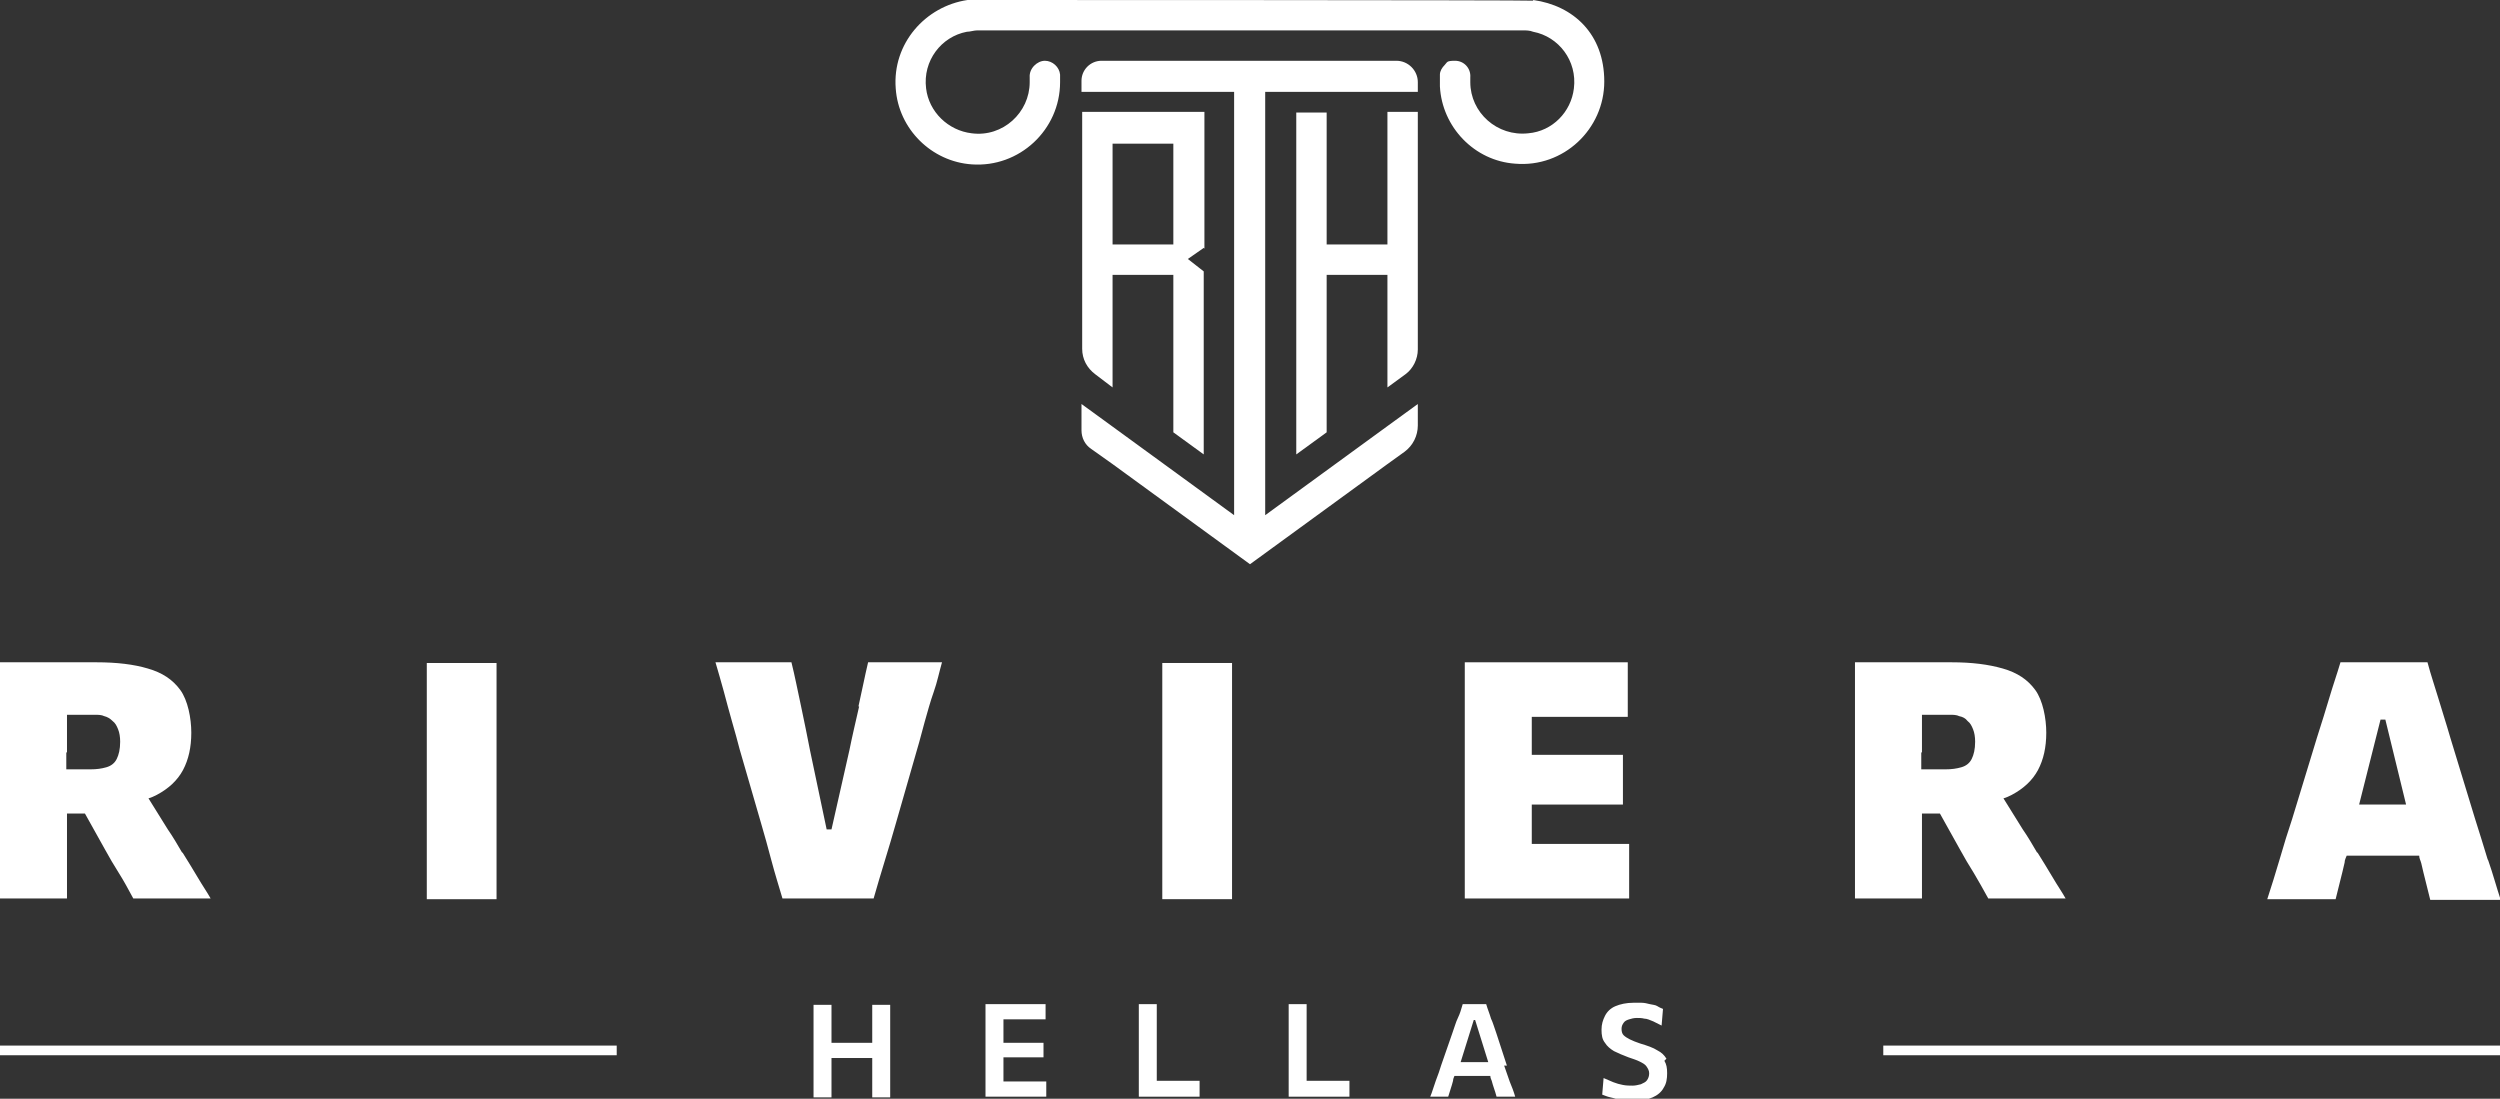
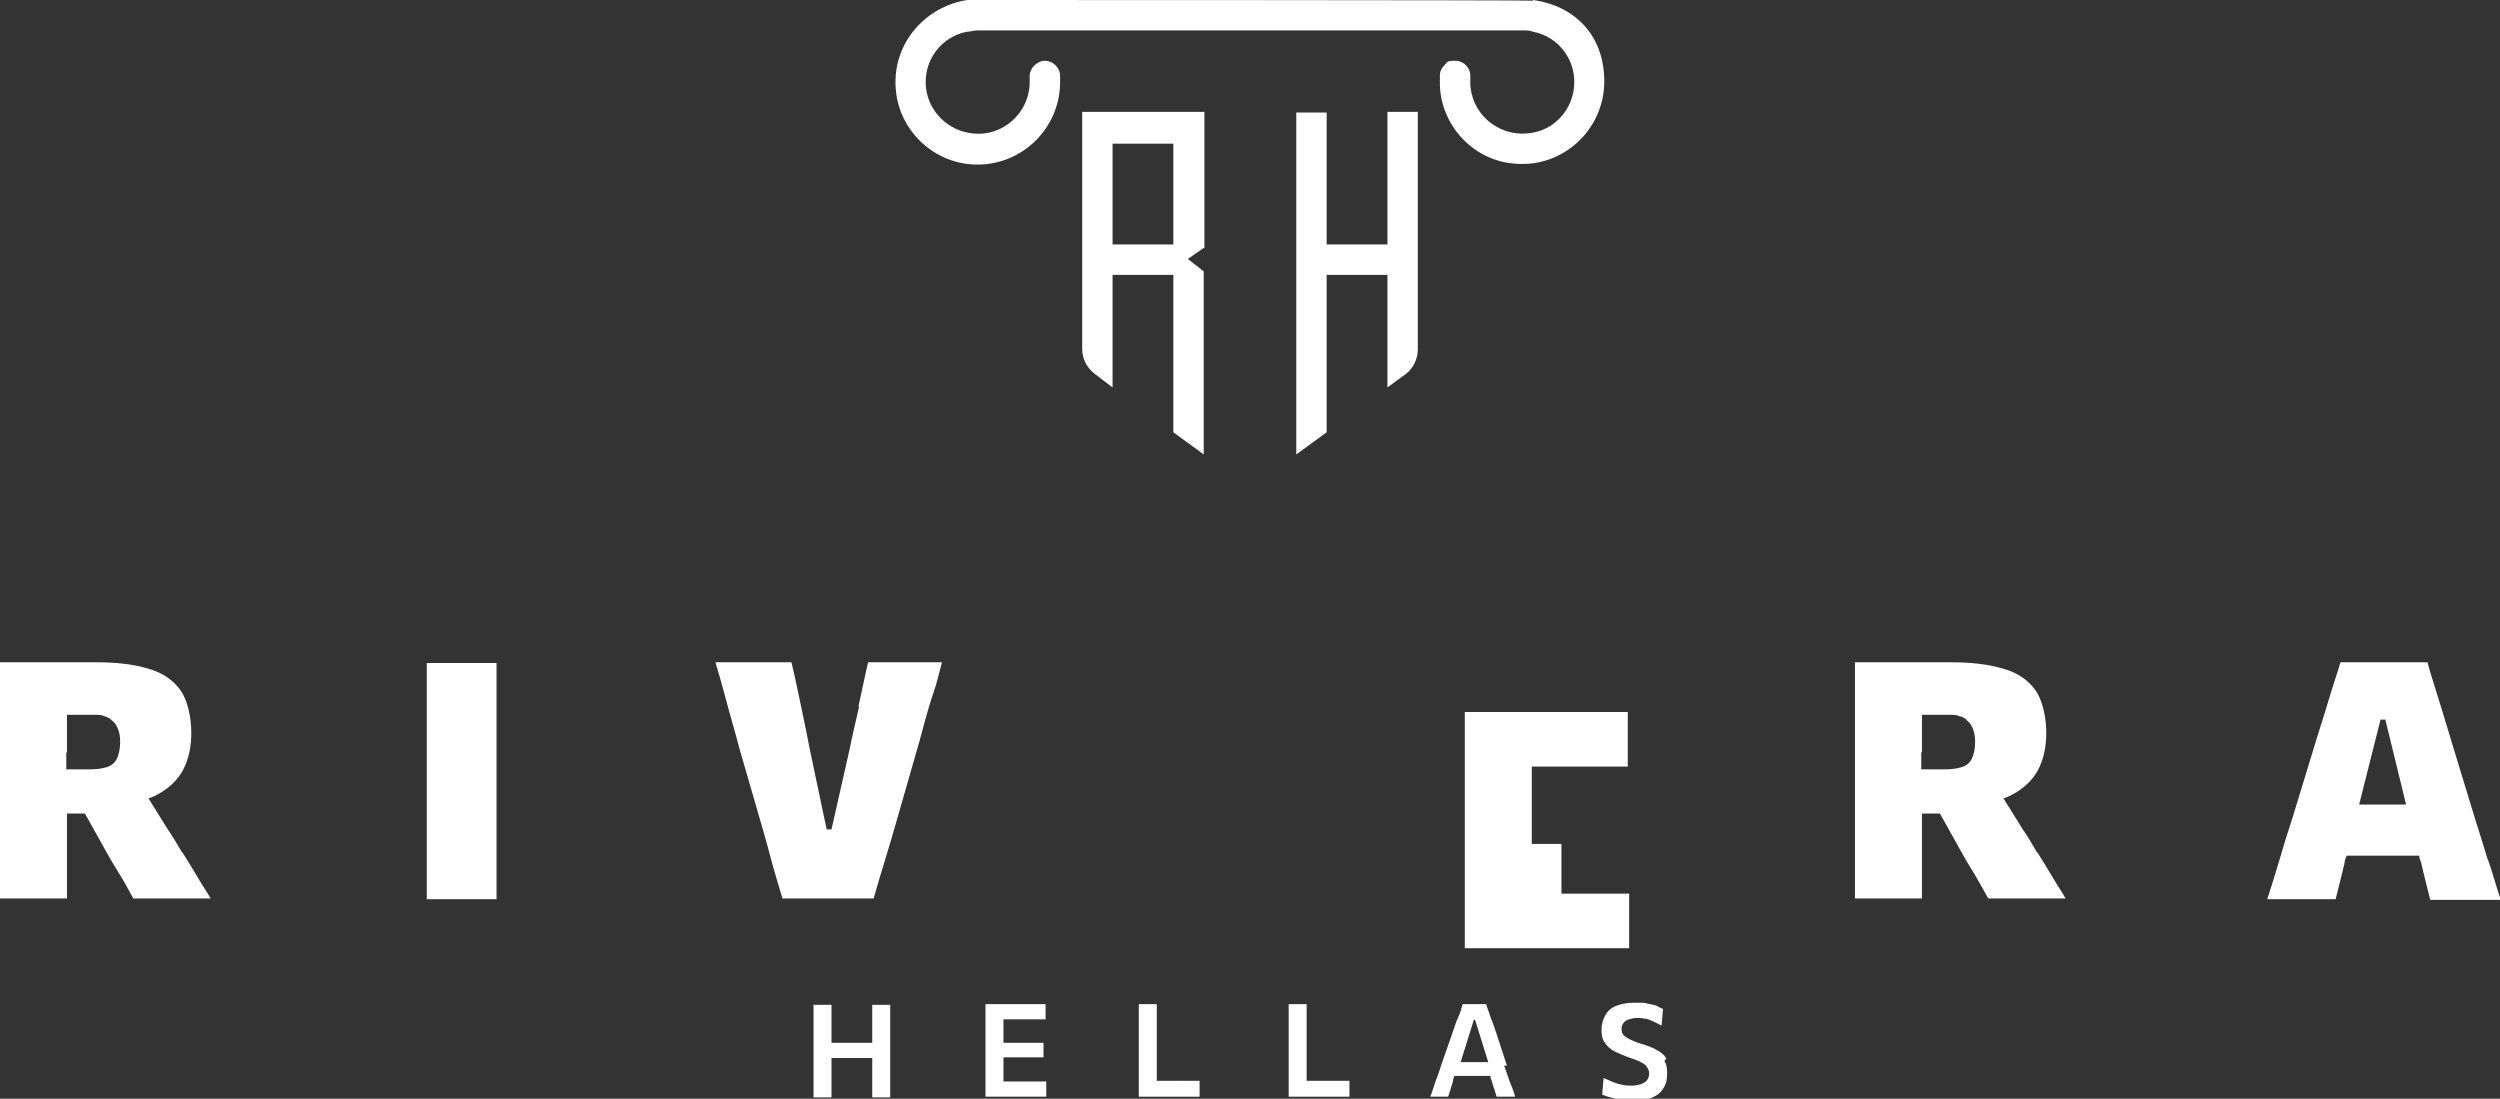
<svg xmlns="http://www.w3.org/2000/svg" id="Layer_2" version="1.1" viewBox="0 0 362 159.1">
  <rect x="0" y="0" width="362" height="159.1" fill="#333333" stroke="none" />
  <defs>
    <style>
      .st0 {
        fill: #fff;
      }
    </style>
  </defs>
  <g id="Layer_1-2">
    <g>
      <g>
        <path class="st0" d="M26.4,123.5c-.7-1.2-1.4-2.4-2.1-3.4l-2.8-4.5c.4-.1.8-.3,1.2-.5,1.7-.9,3-2.1,3.8-3.6.8-1.5,1.2-3.3,1.2-5.4s-.5-4.7-1.6-6.2-2.6-2.5-4.7-3.1c-2-.6-4.5-.9-7.4-.9H0v34.2h9.7v-12.3h2.6l2.9,5.2c.6,1.1,1.3,2.3,2,3.4s1.4,2.4,2.1,3.7h11.2c-.5-.9-1.2-1.9-1.9-3.1-.7-1.2-1.4-2.3-2.2-3.6ZM9.7,109v-5.5h4c.5,0,1,0,1.4.2.4.1.8.3,1.2.7.4.3.6.7.8,1.2.2.5.3,1.1.3,1.8,0,1.1-.2,1.9-.5,2.5s-.8,1-1.5,1.2-1.4.3-2.3.3h-3.5s0-2.5,0-2.5Z" />
        <path class="st0" d="M61.8,101.4v28.8h10.1v-34.2h-10.1s0,5.4,0,5.4Z" />
        <path class="st0" d="M124.4,102.3c-.5,2.2-1,4.3-1.4,6.3l-2.6,11.5h-.7l-2.4-11.4c-.4-2-.8-4.1-1.3-6.4-.5-2.3-.9-4.4-1.4-6.4h-11c.4,1.3.8,2.8,1.2,4.2.4,1.5.8,3,1.2,4.4.4,1.4.8,2.8,1.1,4l3.1,10.7c.5,1.7,1,3.5,1.5,5.4s1.1,3.8,1.6,5.5h13.2c.5-1.7,1-3.5,1.6-5.4s1.1-3.7,1.6-5.4l3.1-10.8c.4-1.3.7-2.6,1.1-4,.4-1.4.8-2.9,1.3-4.3s.8-2.9,1.2-4.3h-10.7c-.5,2.1-.9,4.2-1.4,6.4h0Z" />
-         <path class="st0" d="M168.3,101.4v28.8h10.1v-34.2h-10.1v5.4Z" />
-         <path class="st0" d="M226.1,122.2h-4.3v-5.7h13.2v-7.2h-13.2v-5.5h13.9v-7.9h-23.6v34.2h23.8v-7.9h-9.8Z" />
+         <path class="st0" d="M226.1,122.2h-4.3v-5.7h13.2h-13.2v-5.5h13.9v-7.9h-23.6v34.2h23.8v-7.9h-9.8Z" />
        <path class="st0" d="M295,123.5c-.7-1.2-1.4-2.4-2.1-3.4l-2.8-4.5c.4-.1.8-.3,1.2-.5,1.7-.9,3-2.1,3.8-3.6.8-1.5,1.2-3.3,1.2-5.4s-.5-4.7-1.6-6.2c-1.1-1.5-2.6-2.5-4.7-3.1s-4.5-.9-7.4-.9h-14v34.2h9.7v-12.3h2.6l2.9,5.2c.6,1.1,1.3,2.3,2,3.4.7,1.2,1.4,2.4,2.1,3.7h11.2c-.5-.9-1.2-1.9-1.9-3.1-.7-1.2-1.4-2.3-2.2-3.6h0ZM278.3,109v-5.5h4c.5,0,1,0,1.4.2.5.1.9.3,1.2.7.4.3.6.7.8,1.2.2.5.3,1.1.3,1.8,0,1.1-.2,1.9-.5,2.5s-.8,1-1.5,1.2-1.4.3-2.3.3h-3.5v-2.5h0Z" />
        <path class="st0" d="M360.2,124.4c-.6-2-1.2-3.9-1.8-5.8l-3.6-11.8c-.6-2.1-1.2-3.9-1.7-5.6-.5-1.7-1.1-3.4-1.6-5.3h-12.6c-.5,1.7-1.1,3.4-1.6,5.1s-1.1,3.6-1.8,5.8l-3.6,11.8c-.6,1.8-1.2,3.7-1.8,5.8-.6,2-1.2,4-1.8,5.8h9.9c.4-1.7.9-3.5,1.3-5.3,0-.4.2-.7.3-1h10.5c0,.4.2.7.3,1.1.4,1.8.9,3.6,1.3,5.3h10.2c-.6-1.8-1.1-3.7-1.8-5.7h0ZM345.4,104.2l3,12.3h-6.8l3.1-12.3h.7Z" />
      </g>
      <g>
-         <rect class="st0" y="151.4" width="89.3" height="1.4" />
-         <rect class="st0" x="272.7" y="151.4" width="89.3" height="1.4" />
        <g>
          <path class="st0" d="M126.3,147.6v3.4h-5.9v-5.5h-2.6v13.4h2.6v-5.7h5.9v5.7h2.6v-13.4h-2.6v2.1h0Z" />
          <path class="st0" d="M147.3,156.6h-2v-3.5h5.8v-2.1h-5.8v-3.4h6.1v-2.2h-8.7v13.4h8.8v-2.2h-4.2Z" />
          <path class="st0" d="M170.9,156.5h-3.4v-11.1h-2.6v13.4h8.8v-2.3h-2.8,0Z" />
          <path class="st0" d="M192.6,156.5h-3.4v-11.1h-2.6v13.4h8.8v-2.3h-2.8,0Z" />
          <path class="st0" d="M218.2,154.3l-1.5-4.6c-.3-.8-.5-1.6-.8-2.2-.2-.7-.5-1.4-.7-2.1h-3.4c-.2.7-.4,1.4-.7,2s-.5,1.4-.8,2.2l-1.6,4.6c-.2.7-.5,1.5-.8,2.3-.3.8-.5,1.6-.8,2.3h2.6c.2-.7.5-1.5.7-2.3,0-.2.1-.5.2-.7h5.2c0,.2.1.5.2.7.2.8.5,1.5.7,2.3h2.7c-.2-.7-.5-1.5-.8-2.2-.3-.8-.5-1.5-.8-2.3h0ZM213.4,147.7h.2l1.9,6.1h-4l1.9-6.1h0Z" />
          <path class="st0" d="M241.3,153.3c-.3-.5-.7-.9-1.3-1.2-.6-.4-1.5-.7-2.5-1-.6-.2-1.1-.4-1.5-.6s-.7-.4-.9-.6-.3-.5-.3-.9.1-.6.3-.9.5-.4.8-.5.7-.2,1.1-.2.7,0,1.1.1c.4,0,.8.2,1.3.4.4.2.8.4,1.2.6l.2-2.4c-.2-.1-.5-.2-.8-.4s-.7-.2-1.1-.3-.8-.2-1.2-.2-.8,0-1.2,0c-1,0-1.9.2-2.6.5-.7.3-1.2.8-1.5,1.4-.3.6-.5,1.2-.5,2s.1,1.4.5,1.9c.3.5.8.9,1.3,1.2.6.3,1.3.6,2.1.9.6.2,1.2.4,1.6.6s.8.4,1,.7.4.6.4,1-.1.7-.3,1-.5.4-.9.6c-.4.1-.8.2-1.2.2s-.9,0-1.4-.1c-.5-.1-.9-.2-1.4-.4-.5-.2-.9-.4-1.4-.6l-.2,2.4c.3.1.7.3,1.2.4s1,.3,1.6.4c.6.1,1.1.1,1.7.1,1.2,0,2.1-.2,2.8-.5s1.3-.8,1.6-1.4c.4-.6.5-1.3.5-2.1s-.1-1.3-.4-1.8h0Z" />
        </g>
      </g>
      <path class="st0" d="M222,.1h0c0-.1-81.9-.1-81.9-.1h0c-6.1.9-10.9,6.3-10.4,12.8.4,5.9,5.2,10.6,11,11,6.9.5,12.8-5,12.8-11.9s0-.7,0-1.1c-.1-1.1-1.1-2-2.2-2s-2.3,1.1-2.2,2.4c0,.2,0,.5,0,.7,0,4.4-3.9,8-8.4,7.4-3.4-.4-6.2-3.1-6.6-6.5-.5-4,2.2-7.5,5.9-8.2.5,0,1-.2,1.5-.2h79c.5,0,1,0,1.5.2h0c3.7.7,6.4,4.2,5.9,8.2-.4,3.4-3.1,6.2-6.6,6.5-4.5.5-8.4-3-8.4-7.4s0-.5,0-.7c.1-1.3-.9-2.4-2.2-2.4s-1.1.2-1.5.6c-.4.4-.7.9-.7,1.4,0,.6,0,1.1,0,1.7.3,5.9,5,10.8,10.9,11.2,7,.6,12.9-5,12.9-11.9S227.8.8,222,0h0Z" />
-       <path class="st0" d="M183.2,74.6V13.3h22.1v-1.4c0-1.7-1.4-3.1-3.1-3.1h-42.7c-1.6,0-2.9,1.3-2.9,2.9v1.6h22.1v61.3l-17.7-12.9-4.4-3.2v3.8c0,1.1.5,2.1,1.4,2.7l3.1,2.2,19.9,14.5,19.9-14.5,2.5-1.8c1.2-.9,1.9-2.3,1.9-3.8v-3.1l-4.4,3.2-17.7,12.9h0Z" />
      <path class="st0" d="M205.3,22.1v-5.9h-4.4v7.6h0v11.6h-8.8v-19.1h-4.4v49.5l4.4-3.2v-22.8h8.8v16.3l2.6-1.9c1.1-.8,1.8-2.2,1.8-3.6v-28.5h0Z" />
      <path class="st0" d="M174.4,36v-19.8h-17.7v34.3c0,1.5.7,2.8,1.9,3.7l2.5,1.9v-16.3h8.8v22.8l4.4,3.2v-26.5l-2.3-1.8,2.3-1.6h0ZM169.9,22.1v13.3h-8.8v-11.5h0v-3.1h8.8s0,1.4,0,1.4Z" />
    </g>
  </g>
</svg>